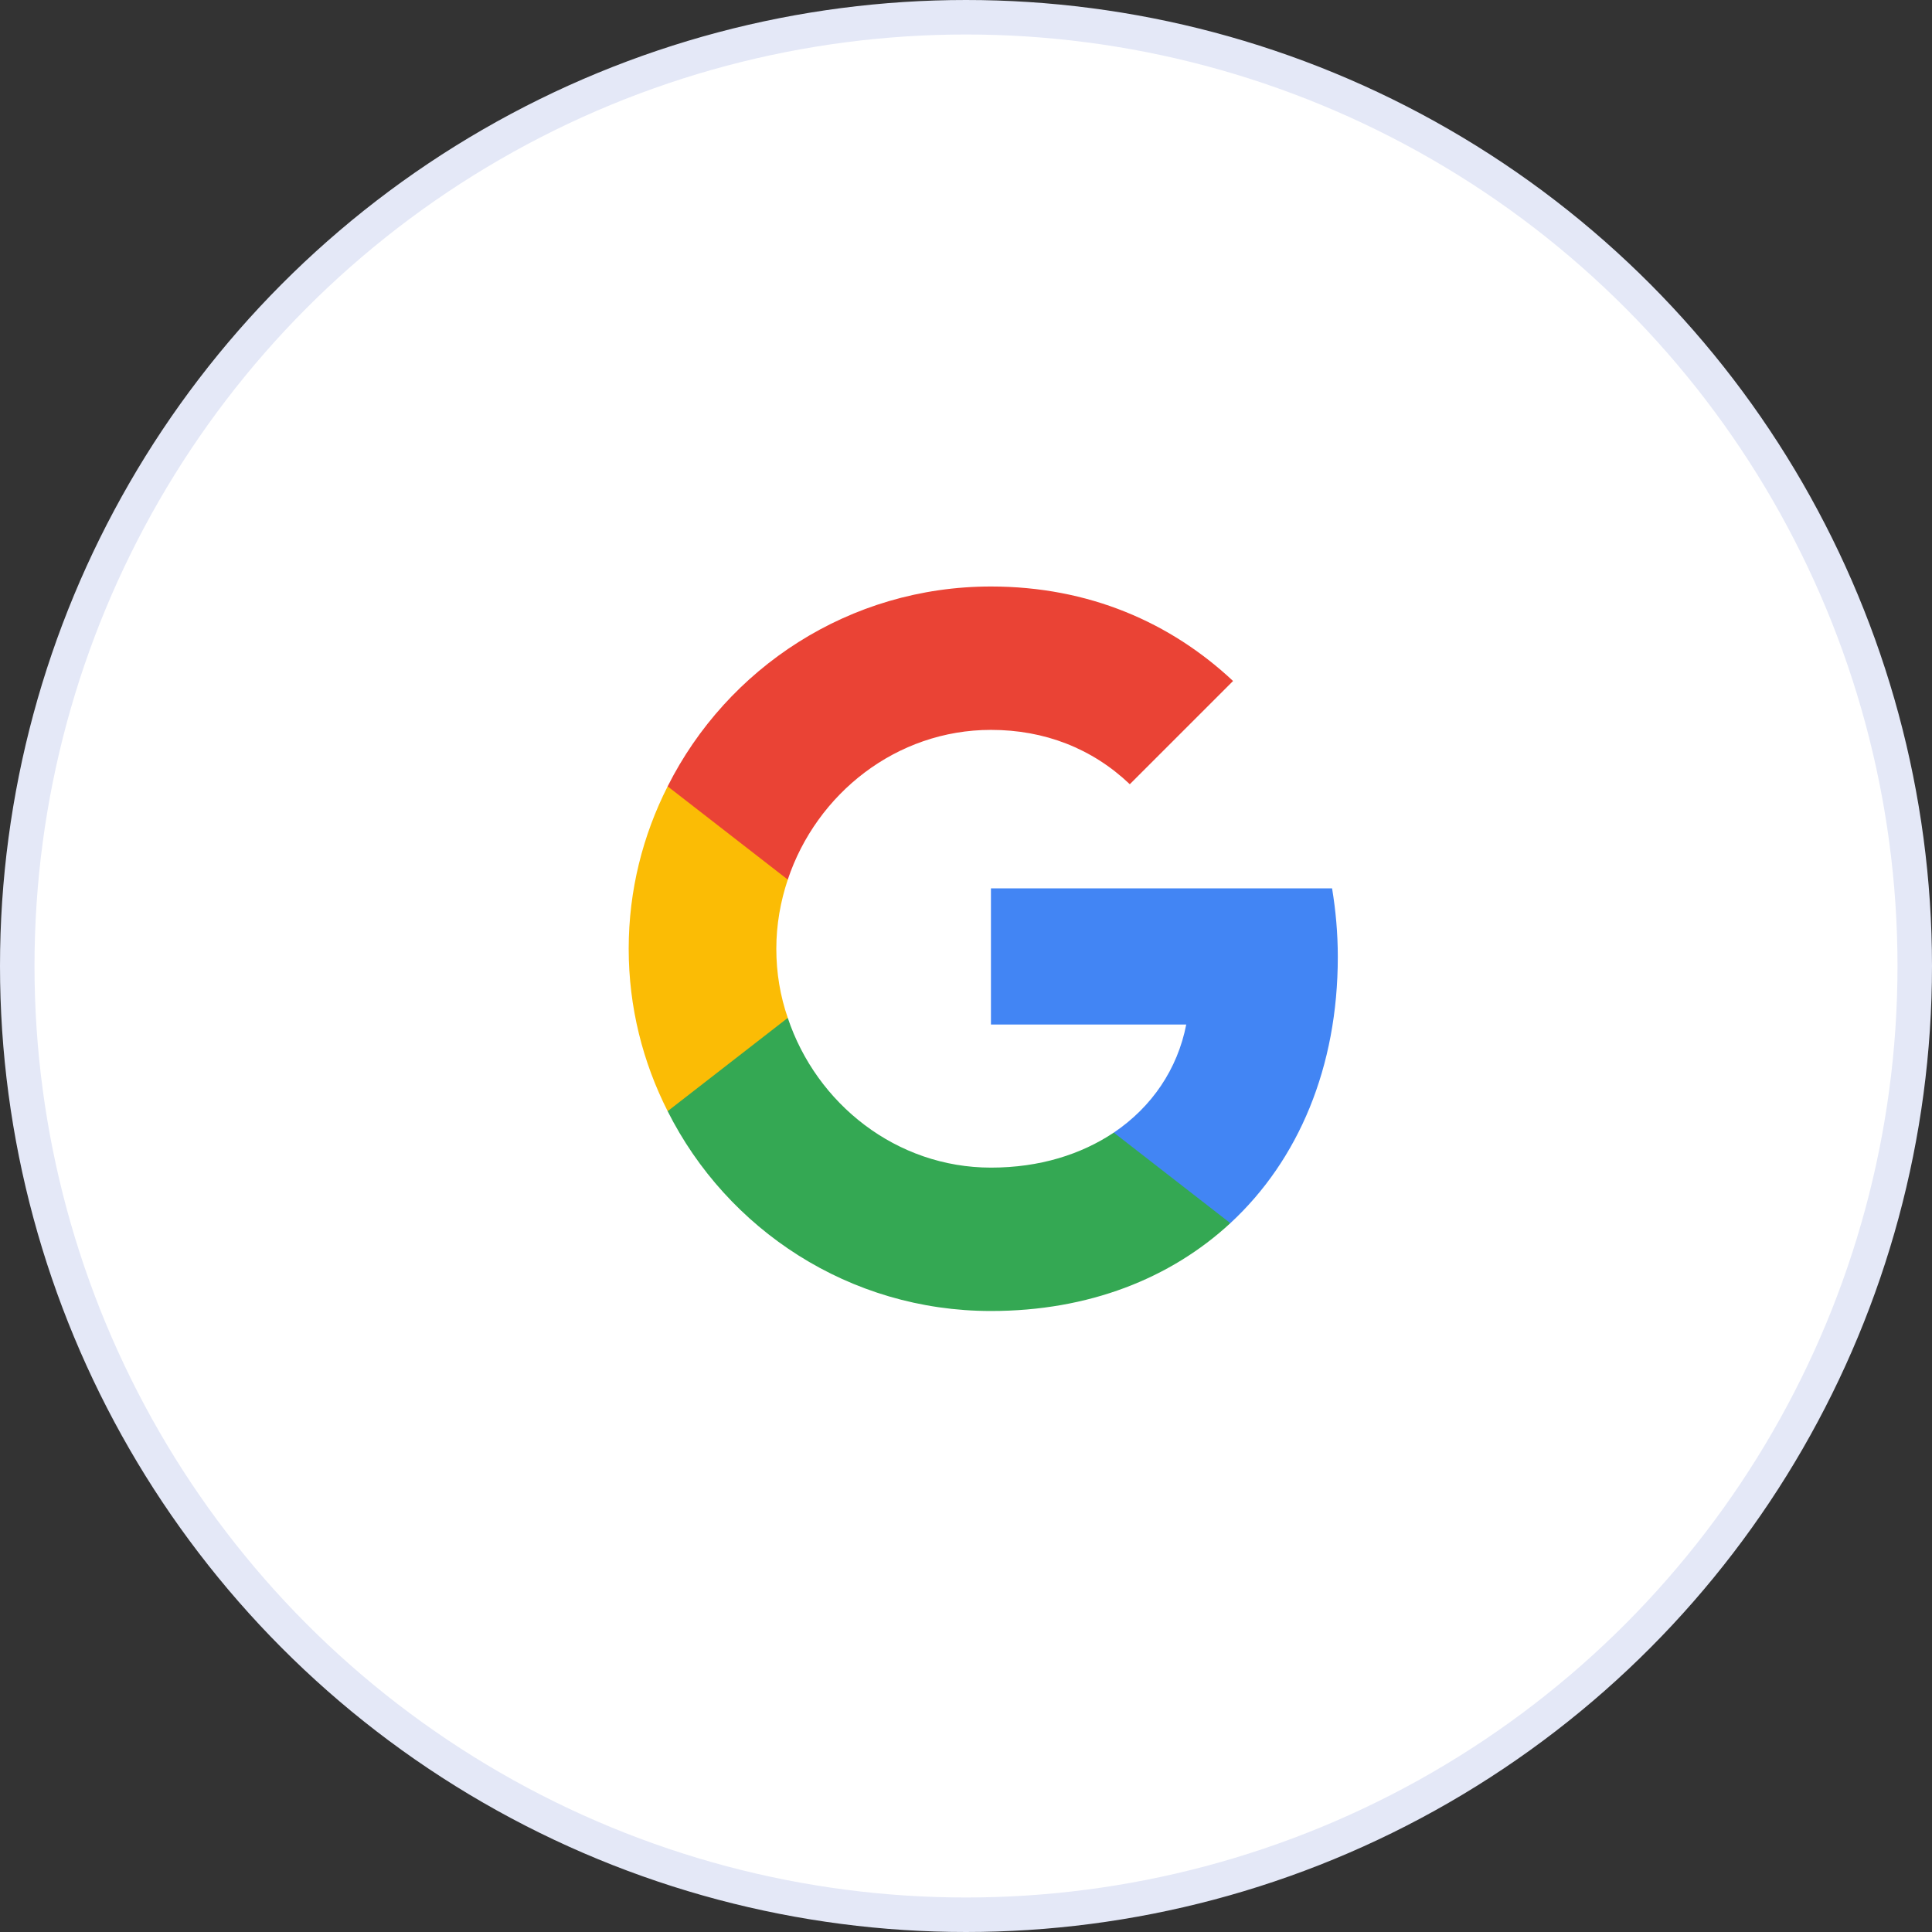
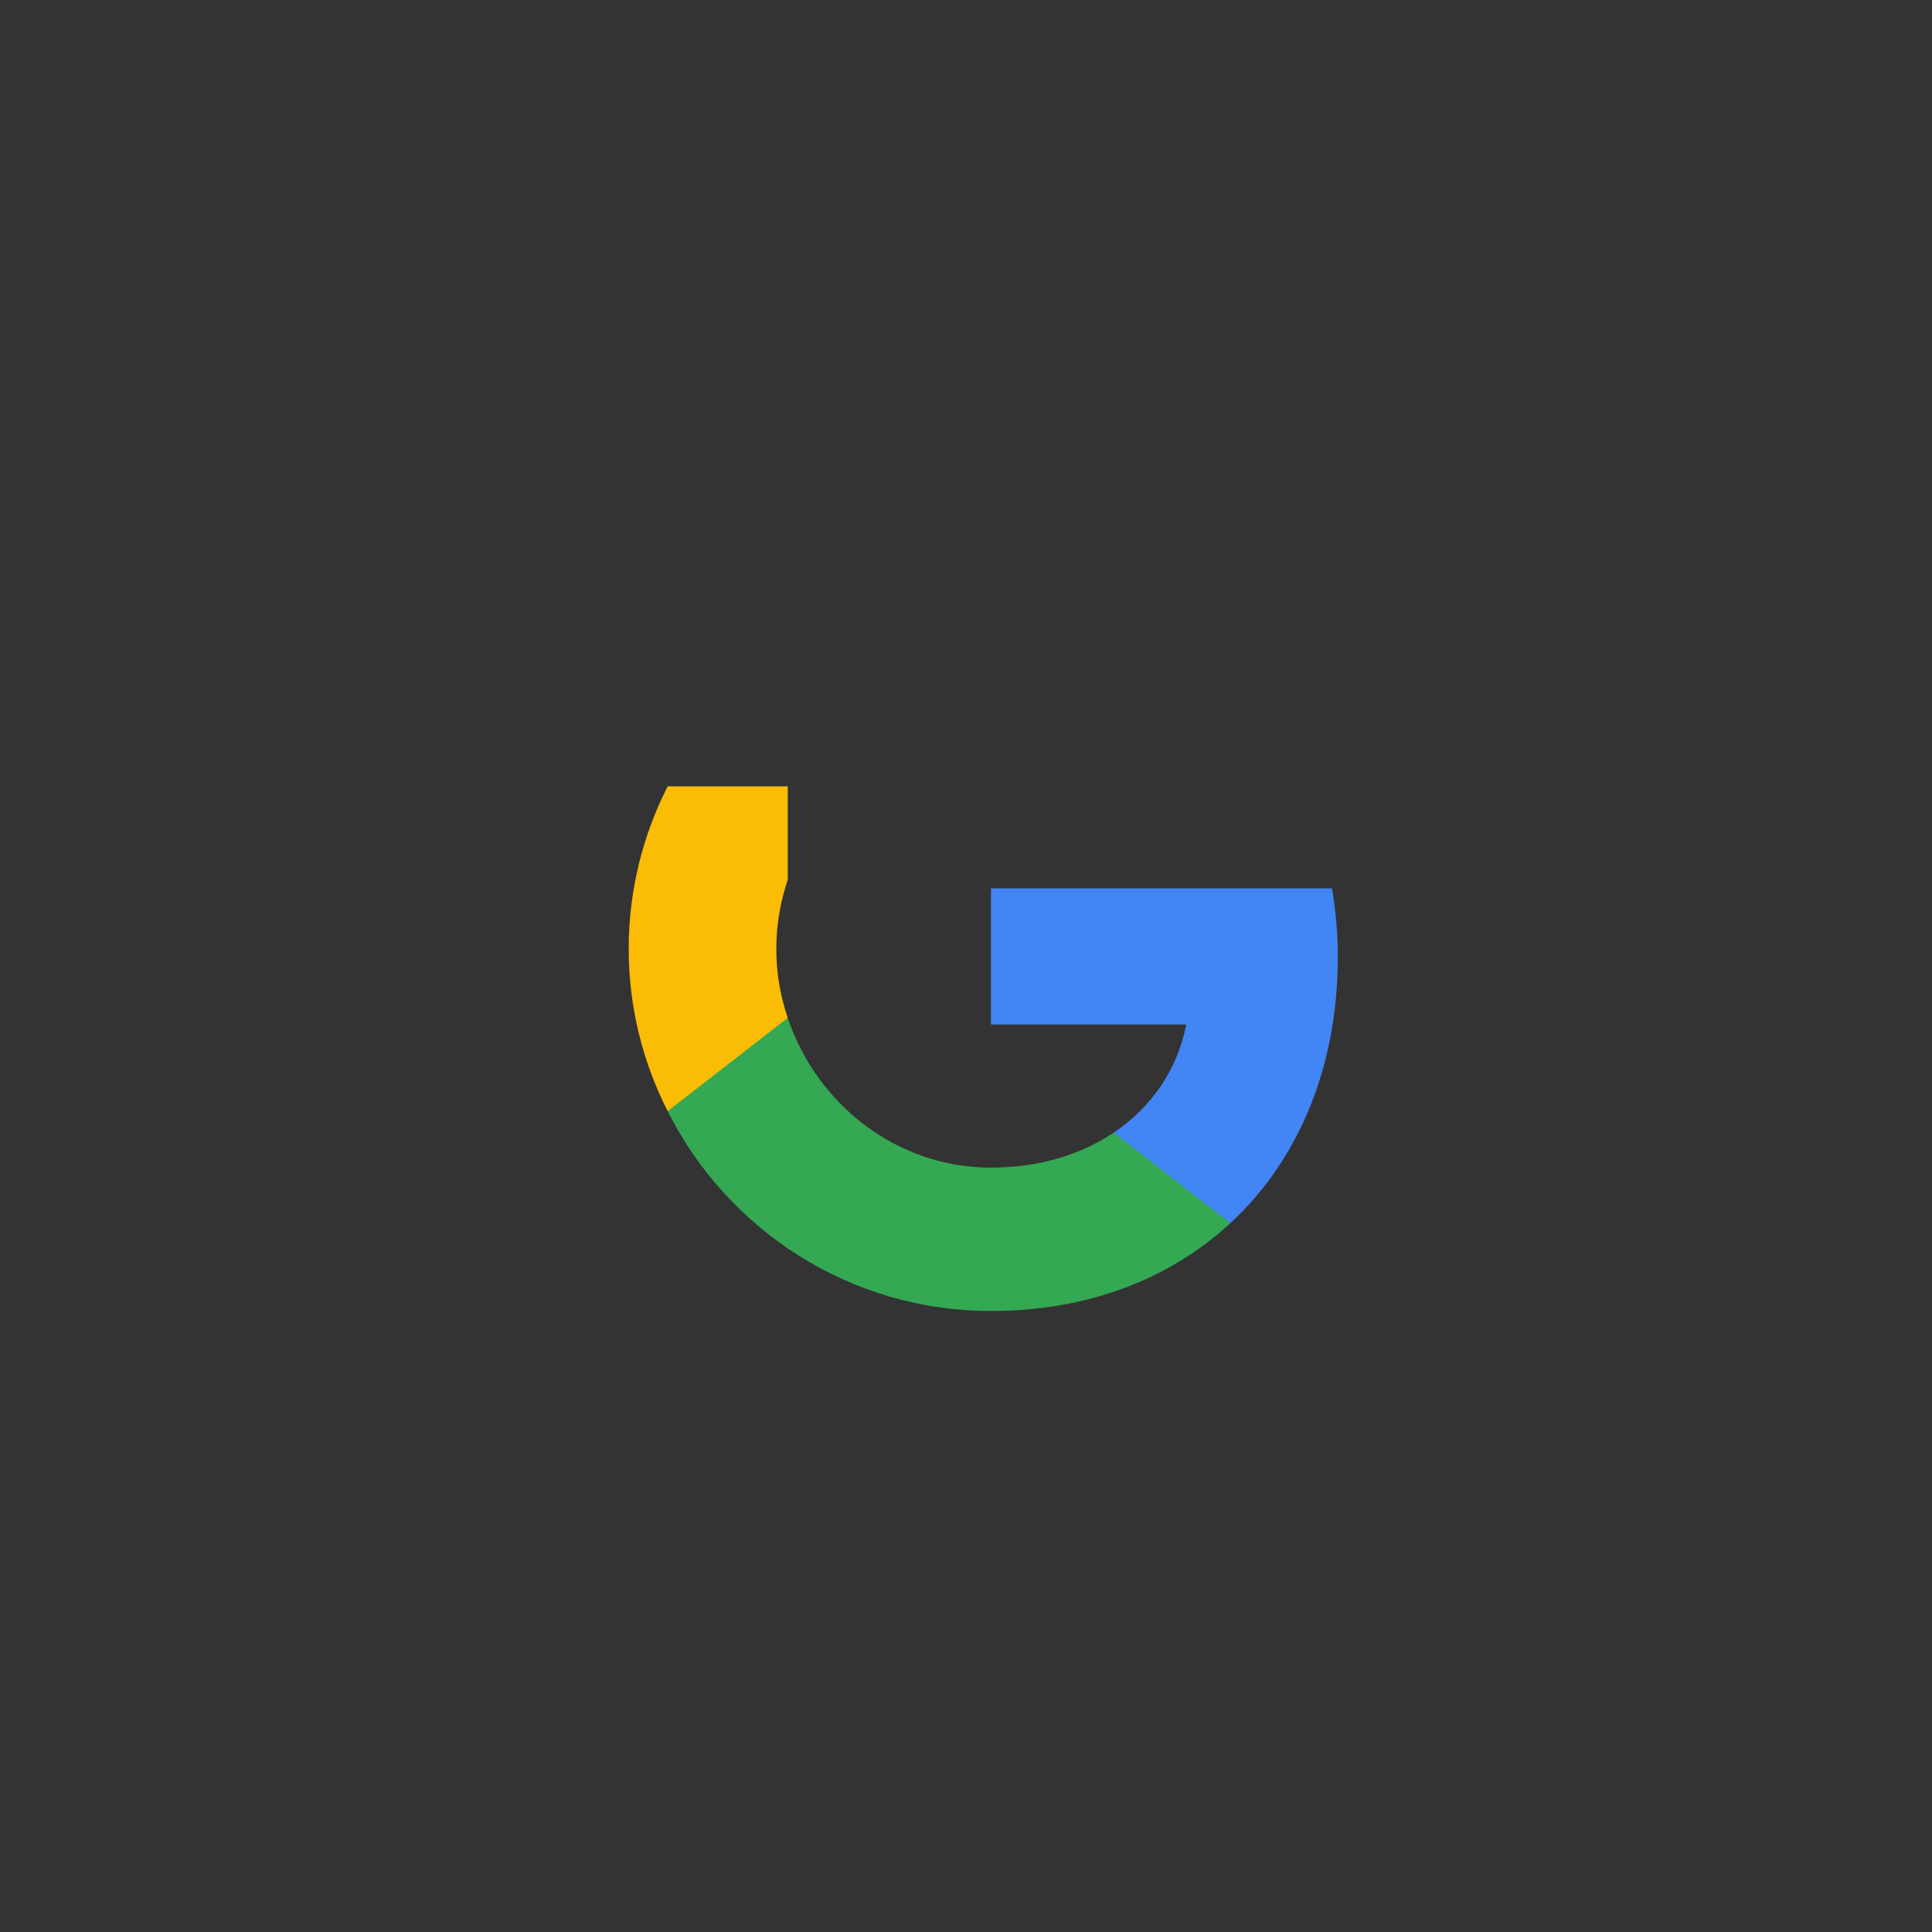
<svg xmlns="http://www.w3.org/2000/svg" width="56" height="56" viewBox="0 0 56 56" fill="none">
  <rect x="0" y="0" width="56" height="56" fill="#333333" stroke="none" />
-   <circle cx="28" cy="28" r="27.5" fill="white" stroke="#E4E8F7" />
  <g clip-path="url(#clip0)">
    <path d="M38.777 27.736C38.777 27.045 38.716 26.389 38.611 25.75H28.723V29.696H34.384C34.131 30.991 33.387 32.085 32.284 32.829V35.454H35.662C37.639 33.625 38.777 30.93 38.777 27.736Z" fill="#4285F4" />
    <path d="M28.723 38C31.558 38 33.929 37.055 35.662 35.454L32.284 32.829C31.339 33.459 30.141 33.844 28.723 33.844C25.984 33.844 23.666 31.998 22.834 29.504H19.352V32.208C21.076 35.638 24.619 38 28.723 38Z" fill="#34A853" />
    <path d="M22.834 29.504C22.616 28.874 22.502 28.2 22.502 27.5C22.502 26.8 22.624 26.126 22.834 25.496V22.793H19.352C18.634 24.21 18.223 25.803 18.223 27.5C18.223 29.198 18.634 30.79 19.352 32.208L22.834 29.504Z" fill="#FBBC05" />
-     <path d="M28.723 21.156C30.272 21.156 31.654 21.69 32.748 22.731L35.741 19.739C33.929 18.041 31.558 17 28.723 17C24.619 17 21.076 19.363 19.352 22.793L22.834 25.496C23.666 23.003 25.984 21.156 28.723 21.156Z" fill="#EA4335" />
  </g>
  <defs>
    <clipPath id="clip0">
      <rect width="21" height="21" fill="white" transform="translate(18 17)" />
    </clipPath>
  </defs>
</svg>